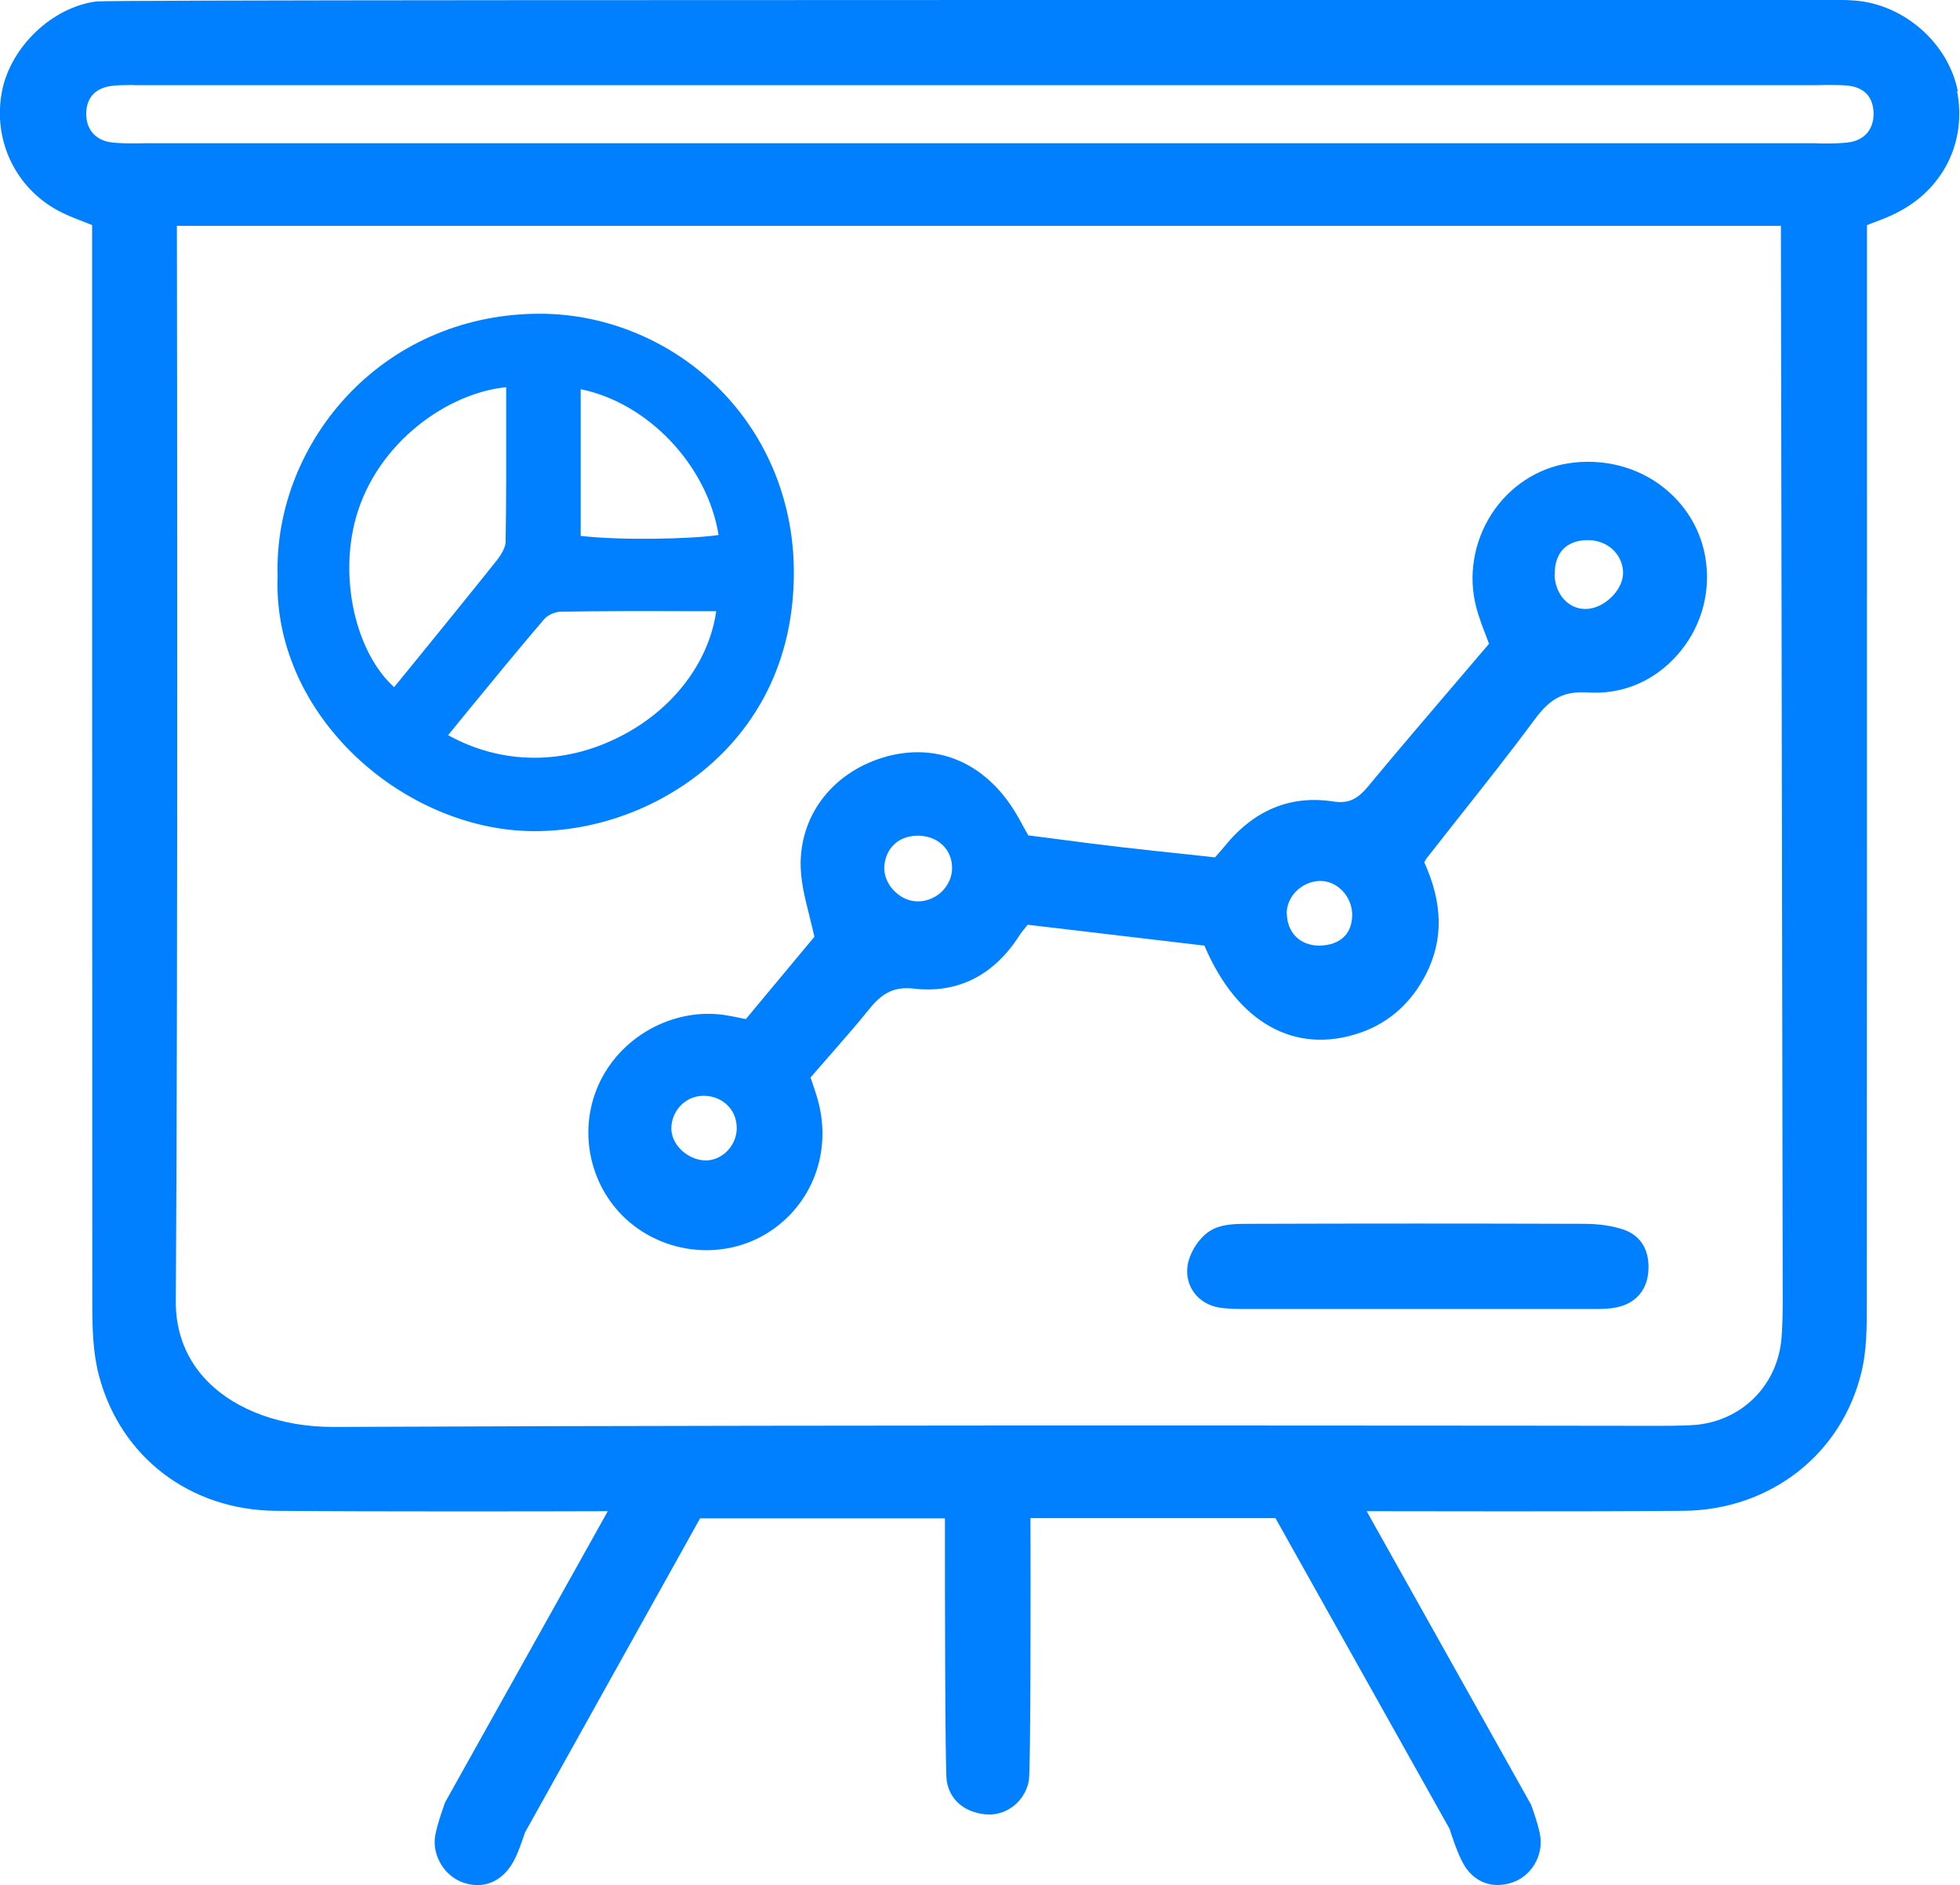
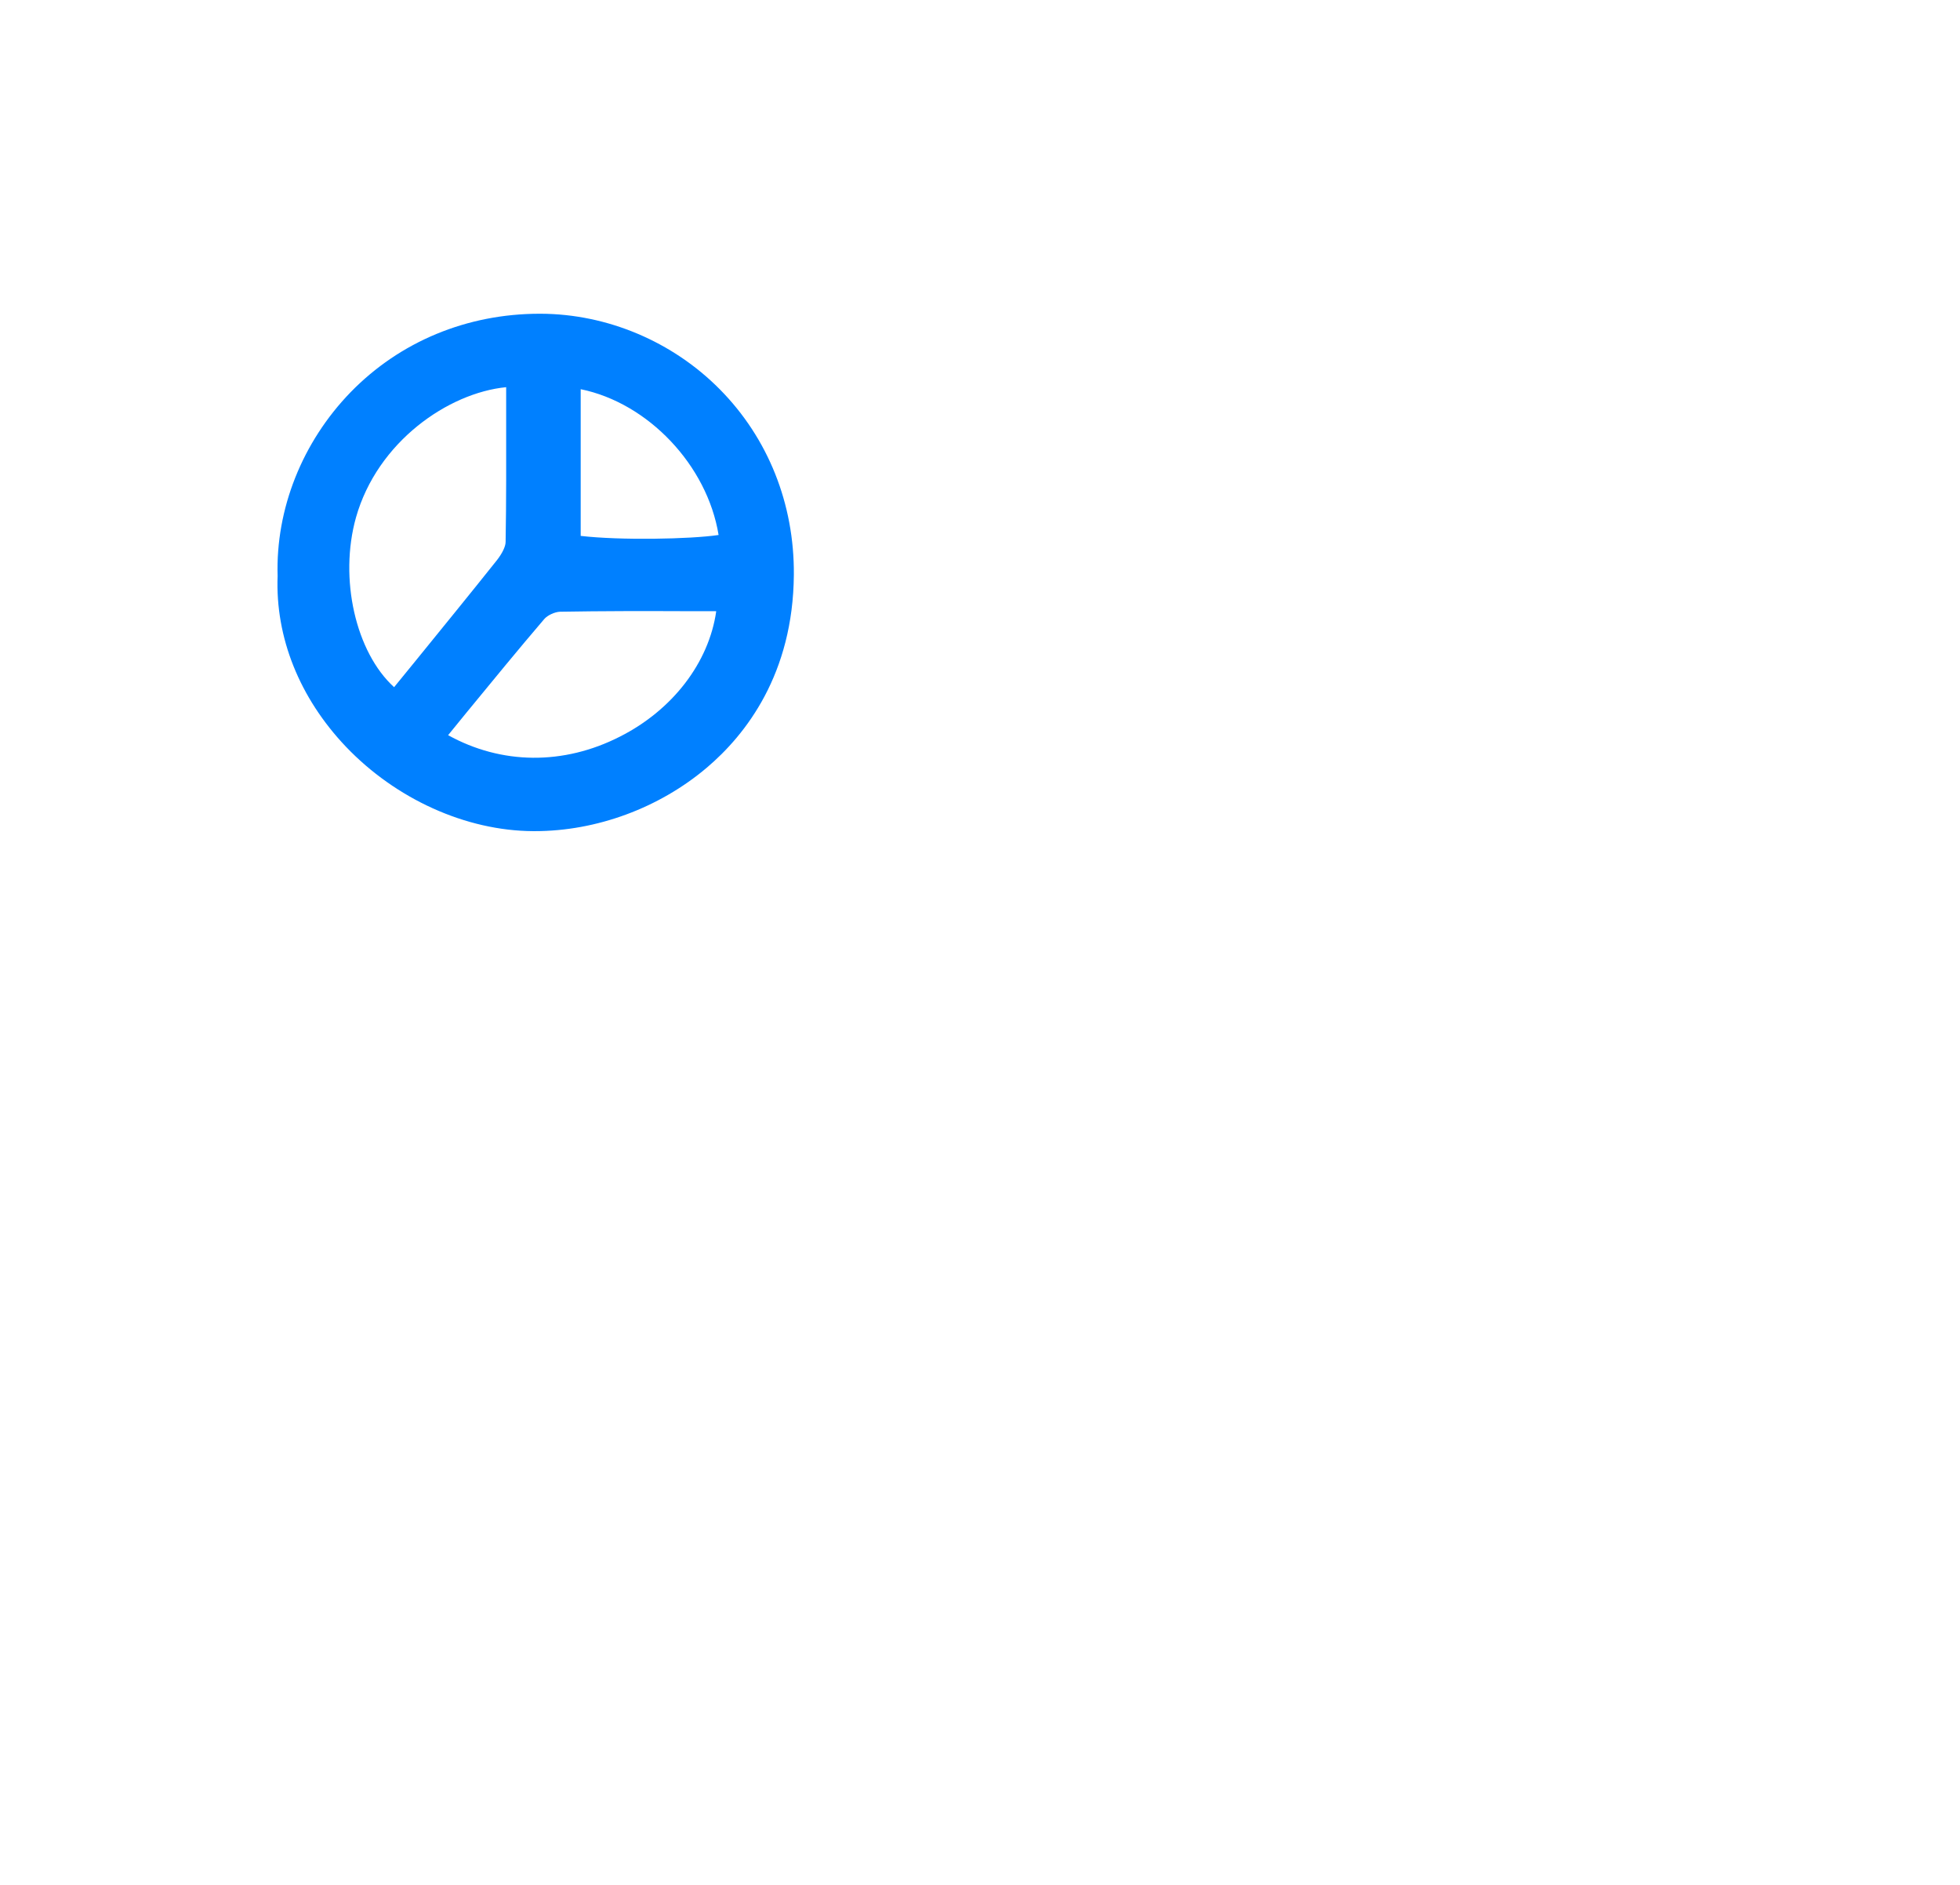
<svg xmlns="http://www.w3.org/2000/svg" id="Capa_2" viewBox="0 0 107.03 102.92">
  <defs>
    <style>      .cls-1 {        fill: #0080ff;      }    </style>
  </defs>
  <g id="Capa_1-2" data-name="Capa_1">
    <g>
-       <path class="cls-1" d="M106.91,4.98c-.51-2.61-2.92-4.74-5.62-4.95-.49-.04-.98-.04-1.47-.03h-.4s-17.09,0-17.09,0C39.03,0,5.87,0,5.25.08,2.84.4.58,2.56.11,4.98c-.52,2.67.74,5.3,3.12,6.55.42.22.85.39,1.35.58.14.06.29.11.45.18v.3c0,5.31,0,40.91.01,58.54,0,1.38.03,2.73.37,4,1.18,4.43,4.97,7.32,9.65,7.36,5.62.05,15.18.03,18.13.02l-8.88,15.89s-.45,1.21-.55,1.86c-.17,1.08.55,2.23,1.6,2.55,1.02.32,1.96-.04,2.57-.99.33-.5.65-1.5.74-1.77l9.56-17.15h13.37c0,3.23,0,13.78.1,14.36.18,1.01.94,1.67,2.08,1.8,1.12.13,2.18-.67,2.4-1.82.11-.58.1-11.12.09-14.35h13.38l9.51,16.97c.09.29.45,1.41.79,1.97.43.71,1.08,1.09,1.83,1.09.24,0,.5-.04.75-.12,1.06-.33,1.74-1.43,1.58-2.54-.08-.56-.43-1.53-.5-1.72l-8.98-16.03c2.83,0,11.72.03,17.29-.02,4.74-.04,8.65-3.08,9.73-7.58.29-1.19.29-2.44.29-3.65v-.12c.01-14.71.01-29.43.01-44.15v-14.7c.13-.05.25-.1.37-.14.45-.17.84-.32,1.21-.51,2.57-1.27,3.88-3.88,3.34-6.66ZM9.67,12.33h87.58l.1,58.81s0,1.51-.1,2.22c-.33,2.4-2.18,4.18-4.58,4.43-.72.07-2.22.06-2.24.06-.44,0-43.77-.07-72.18.06h-.06c-2.78,0-5.26-.89-6.82-2.45-1.17-1.17-1.78-2.69-1.77-4.39.12-17.55.07-53.95.06-58.74ZM7.27,4.65c.24,0,.45,0,.58,0h91.35s1.2-.04,1.75.03c.87.11,1.34.63,1.36,1.49.02.85-.46,1.45-1.28,1.59-.51.09-1.58.08-1.95.06H7.95c-.37.01-1.45.03-1.96-.06-.82-.14-1.3-.74-1.28-1.59.02-.85.5-1.36,1.38-1.48.29-.04.77-.05,1.18-.05Z" />
-       <path class="cls-1" d="M44.47,51.15l-3.74,4.49-.21-.04c-.33-.07-.64-.13-.94-.18-2.83-.42-5.74,1.19-6.91,3.84-1.14,2.58-.44,5.66,1.72,7.48,1.19,1,2.69,1.52,4.19,1.52,1.14,0,2.28-.3,3.28-.91,2.5-1.53,3.61-4.48,2.78-7.36-.1-.35-.22-.69-.33-1.02l-.05-.14c.3-.35.6-.69.89-1.02.81-.93,1.58-1.8,2.32-2.72.74-.92,1.4-1.23,2.45-1.11,2.38.27,4.35-.73,5.73-2.88.12-.19.27-.37.42-.55l.05-.06,9.65,1.14c1.79,4.21,4.94,5.98,8.5,4.76,1.59-.55,2.81-1.64,3.62-3.24.93-1.85.9-3.83-.11-6.06v-.02c.05-.09.09-.16.11-.19.6-.77,1.21-1.53,1.81-2.3,1.37-1.73,2.79-3.52,4.12-5.32.86-1.16,1.61-1.54,2.94-1.45,1.75.1,3.37-.54,4.61-1.81,1.29-1.31,1.96-3.11,1.83-4.94-.12-1.76-.96-3.33-2.34-4.43-1.44-1.15-3.35-1.63-5.24-1.33-1.68.27-3.2,1.27-4.16,2.75-.99,1.53-1.3,3.4-.84,5.13.14.53.33,1.02.53,1.54.05.14.11.29.16.43l-1.67,1.96c-1.66,1.95-3.33,3.89-4.96,5.86-.59.7-1.08.91-1.88.79-2.33-.36-4.33.47-5.93,2.45-.16.19-.32.38-.48.55l-.04.05-1.39-.15c-1.24-.13-2.46-.26-3.67-.4-1.28-.15-2.56-.31-3.82-.48l-1.32-.17c-.08-.14-.15-.28-.23-.41-.24-.45-.47-.87-.75-1.27-1.64-2.38-4.09-3.34-6.74-2.63-2.82.77-4.67,3.04-4.71,5.79-.01.96.22,1.89.47,2.88.09.38.19.76.28,1.16ZM38.55,63.36c-.49,0-.99-.22-1.37-.59-.33-.33-.52-.75-.52-1.15,0-.5.2-.96.55-1.3.33-.32.76-.49,1.21-.49h.04c.51.01.97.21,1.3.55.32.33.48.78.47,1.27-.03.92-.79,1.7-1.68,1.71h-.01ZM48.29,47.31c.07-1.02.8-1.68,1.82-1.68.03,0,.05,0,.08,0,1.06.03,1.81.78,1.8,1.77,0,.49-.22.96-.59,1.31-.38.35-.9.54-1.4.5-.46-.03-.91-.27-1.25-.65-.32-.37-.49-.82-.46-1.25ZM70.26,49.89c0-.43.17-.86.49-1.2.35-.36.83-.58,1.32-.59h.03c.42,0,.83.17,1.16.49.36.35.57.83.58,1.33h0c0,.5-.14.92-.43,1.21-.31.32-.78.49-1.35.5h-.02c-1.04,0-1.75-.7-1.77-1.75ZM84.9,31.38c-.01-.59.15-1.08.47-1.41.31-.31.77-.48,1.32-.48h.02c1.04,0,1.85.72,1.92,1.69.03.44-.17.94-.56,1.35-.42.45-.98.72-1.5.72h0c-.93,0-1.65-.81-1.68-1.87Z" />
      <path class="cls-1" d="M29.11,45.38s.06,0,.09,0c3.37,0,6.79-1.26,9.39-3.46,2.15-1.82,4.72-5.13,4.76-10.54.03-3.87-1.41-7.46-4.04-10.12-2.58-2.61-6.15-4.12-9.79-4.13h-.05c-3.97,0-7.63,1.52-10.32,4.28-2.65,2.73-4.1,6.39-3.99,10.04-.13,3.34,1.19,6.65,3.73,9.32,2.73,2.86,6.55,4.59,10.22,4.61ZM31.71,29.26v-8.01c3.68.75,6.91,4.15,7.53,7.96-1.54.23-5.38.3-7.53.05ZM39.11,33.38c-.4,2.79-2.37,5.38-5.26,6.84-3.08,1.57-6.47,1.53-9.38-.08l1.01-1.24c1.43-1.74,2.82-3.44,4.24-5.1.18-.21.58-.39.86-.4,2.29-.04,4.59-.04,6.88-.03h1.63ZM27.64,21.14v1.7c0,2.29.01,4.52-.03,6.75,0,.25-.19.63-.47.99-1.49,1.87-3,3.72-4.51,5.58l-1.11,1.36c-2.09-1.9-3.02-5.92-2.08-9.27,1.17-4.13,5.04-6.8,8.2-7.11Z" />
-       <path class="cls-1" d="M88.64,67.13c-.62-.21-1.36-.31-2.17-.31-6.04-.02-12.08-.02-18.11,0h-.17c-.69,0-1.48,0-2.09.37-.63.38-1.18,1.25-1.26,1.99-.12,1.09.61,2.02,1.72,2.21.5.08.99.08,1.47.08h.21c2.29,0,4.58,0,6.88,0h2.29s2.5,0,2.5,0c2.22,0,4.45,0,6.67,0h.3c.09,0,.19,0,.29,0,.37,0,.74-.01,1.11-.09.98-.2,1.61-.87,1.72-1.85.13-1.19-.36-2.07-1.36-2.4Z" />
    </g>
  </g>
</svg>